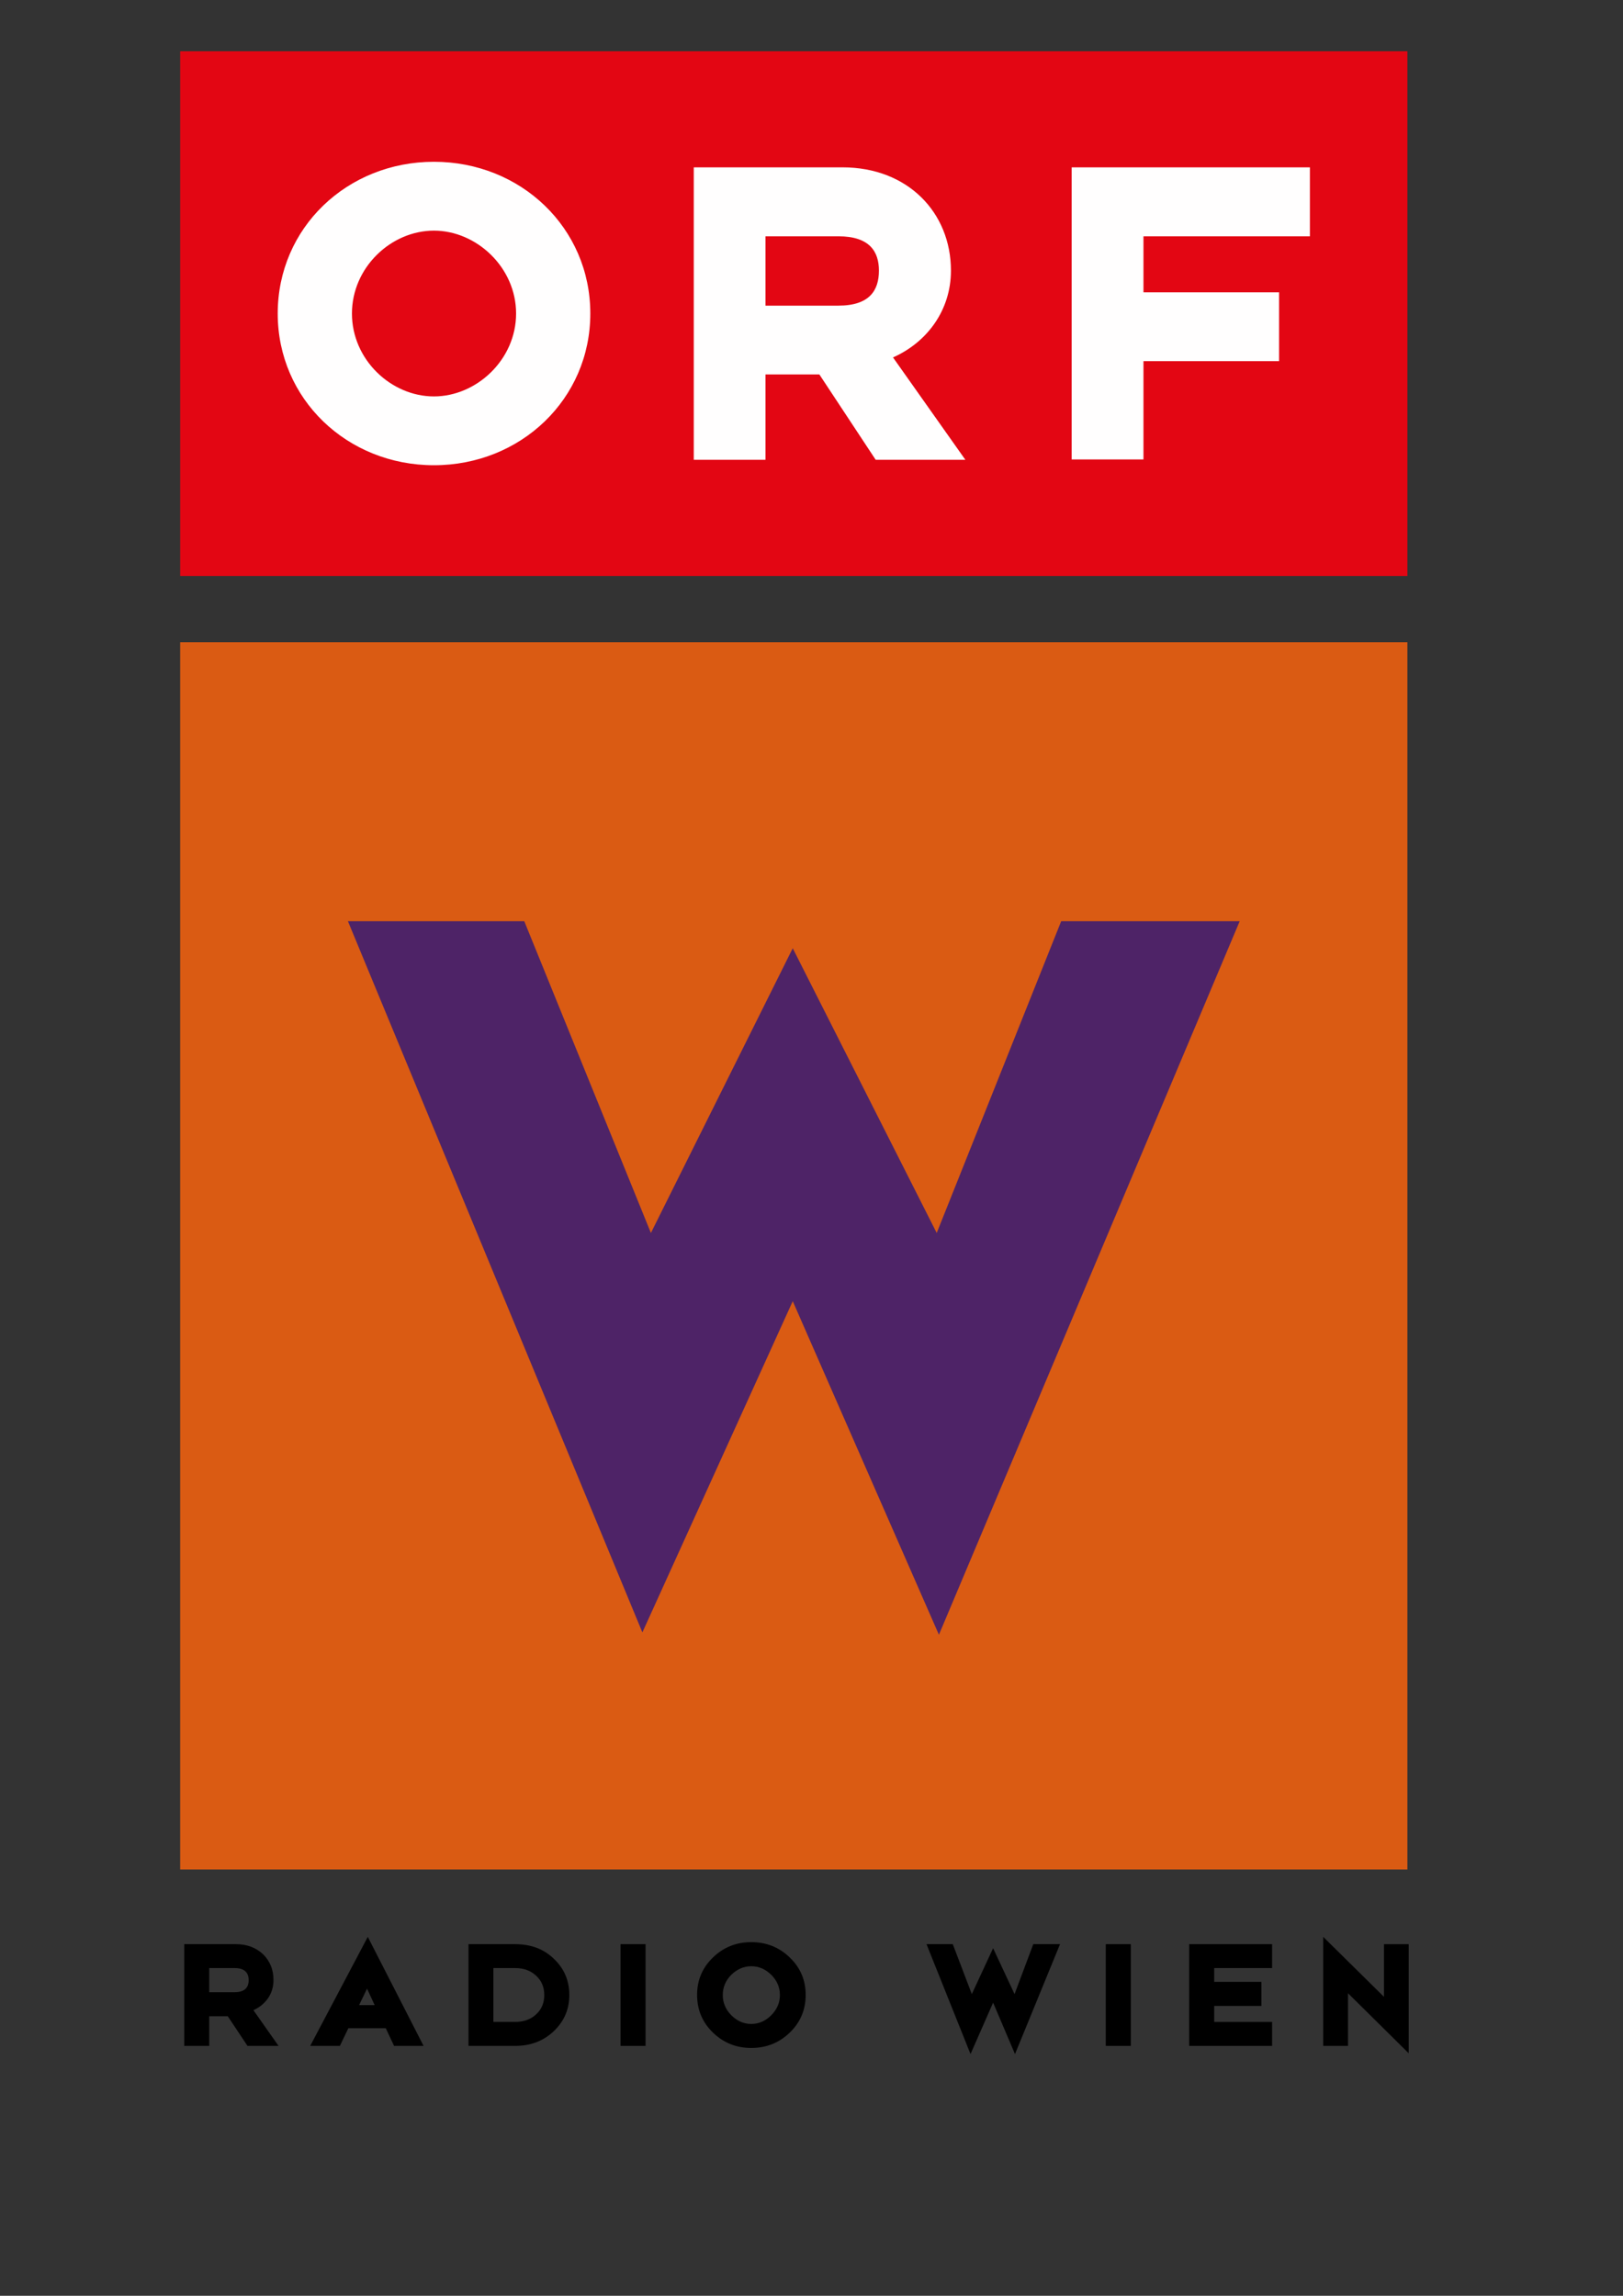
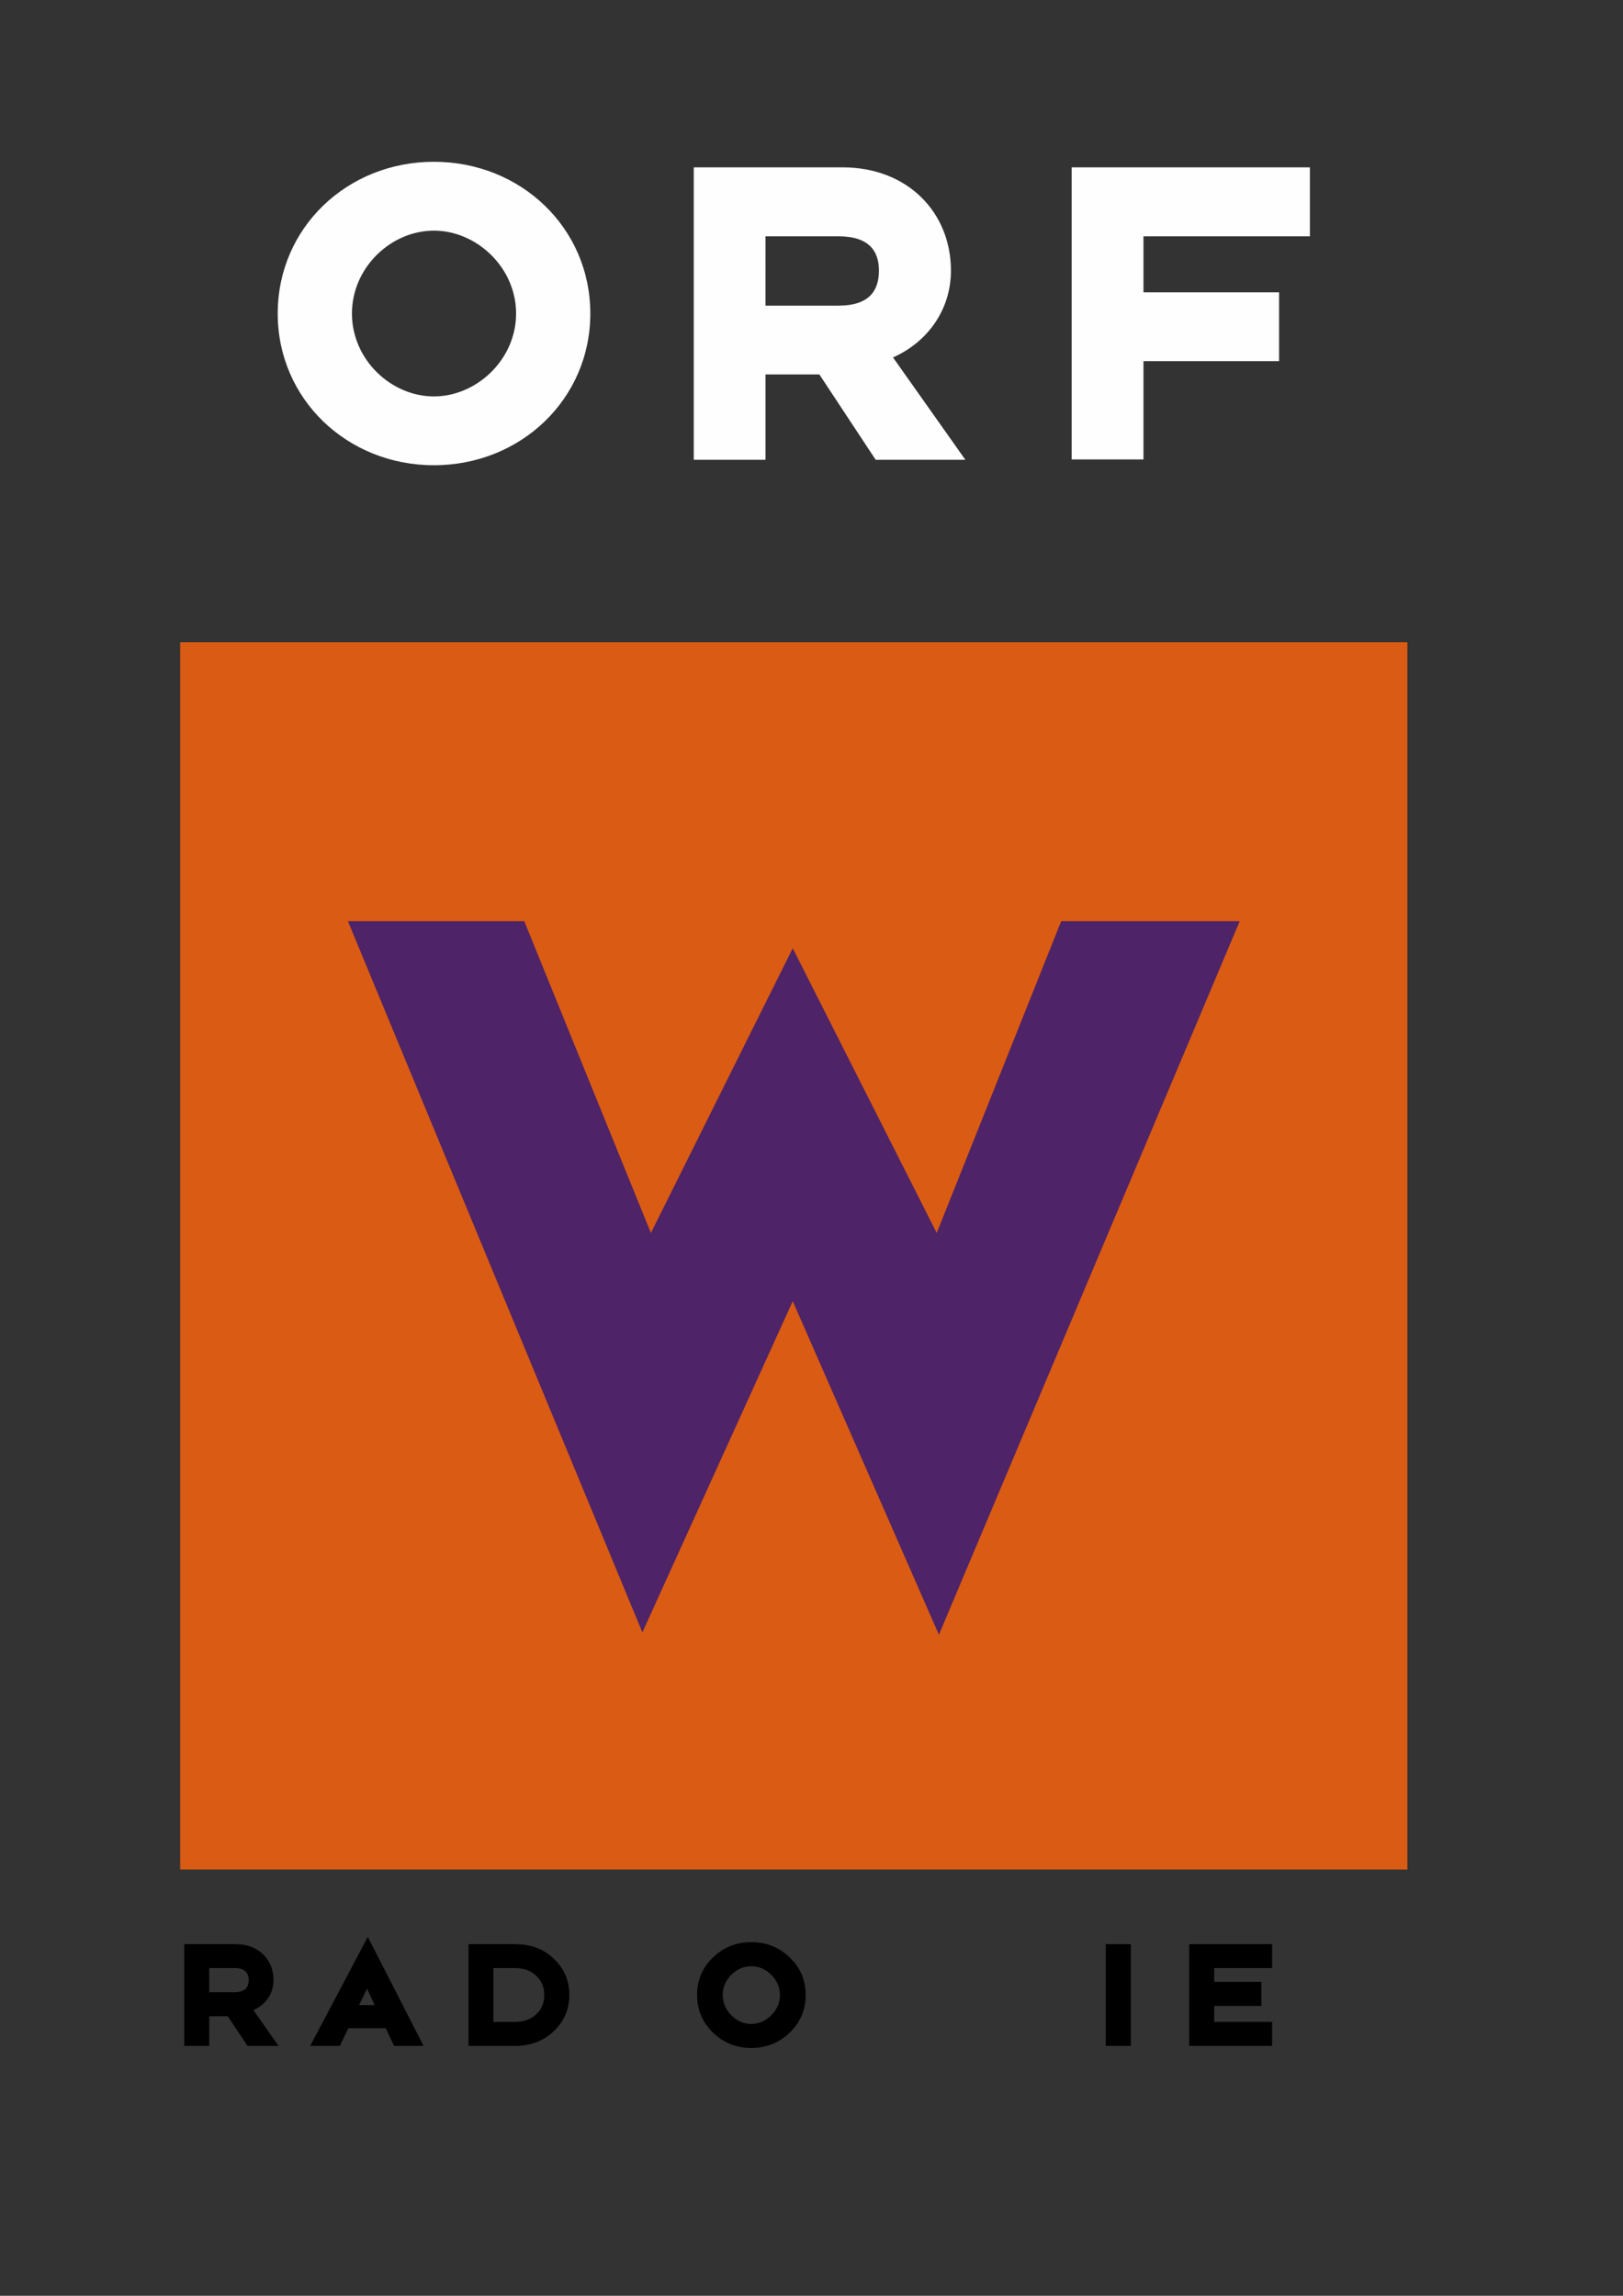
<svg xmlns="http://www.w3.org/2000/svg" version="1.1" id="Layer_1" x="0px" y="0px" width="595.28px" height="841.89px" viewBox="0 0 595.28 841.89" enable-background="new 0 0 595.28 841.89" xml:space="preserve">
  <rect x="0" y="0" width="595.28" height="841.89" fill="#333333" stroke="none" />
  <g>
    <g>
      <rect x="66.086" y="235.503" fill="#DA5B13" width="450.117" height="450.053" />
-       <rect x="66.086" y="18.793" fill="#E30613" width="450.117" height="192.424" />
      <path fill="#FFFEFE" d="M393.062,168.491H419.4v-36.059h49.741v-25.235H419.4V86.653h61.039V61.366h-87.377V168.491z     M189.29,114.979c0,16.914-14.516,30.392-30.134,30.392c-15.708,0-30.07-13.478-30.07-30.392c0-16.913,14.362-30.403,30.07-30.403    C174.774,84.576,189.29,98.066,189.29,114.979z M216.514,114.979c0-31.455-25.544-55.652-57.358-55.652    c-31.814,0-57.294,24.197-57.294,55.652c0,31.379,25.479,55.627,57.294,55.627C190.97,170.606,216.514,146.358,216.514,114.979z     M307.494,112.081h-26.723V86.653h26.723c11.489,0,14.875,5.629,14.875,12.58C322.369,106.439,318.983,112.081,307.494,112.081z     M254.458,168.619h26.313v-31.314h19.746l20.671,31.314h32.892l-26.544-37.546c12.49-5.539,21.249-17.297,21.249-31.839    c0-21.287-15.837-37.867-39.765-37.867h-54.562V168.619z" />
      <polygon fill="#4E2367" points="454.69,337.82 389.216,337.82 343.564,452.138 290.76,347.731 238.737,452.138 192.292,337.82     127.611,337.82 235.608,598.616 290.76,477.155 344.373,599.475   " />
    </g>
    <g>
      <path d="M67.573,750.249v-37.303h18.979c4.077,0,7.411,1.282,10.04,3.796c2.475,2.5,3.718,5.591,3.718,9.387    c0,2.449-0.654,4.642-1.975,6.604c-1.372,1.961-3.167,3.423-5.386,4.424l9.22,13.092h-11.4l-7.22-10.861h-6.809v10.861H67.573z     M86.039,730.554c3.424,0,5.167-1.45,5.167-4.425c0-2.923-1.744-4.424-5.167-4.424h-9.297v8.849H86.039z" />
      <path d="M113.775,750.249l21.12-39.982l20.465,39.982h-10.823l-3.039-6.476h-13.733l-3.103,6.476H113.775z M137.408,735.286    l-2.782-6.04l-2.911,6.04H137.408z" />
      <path d="M171.837,750.249v-37.303h17.094c5.899,0,10.745,1.835,14.504,5.643c3.577,3.501,5.384,7.86,5.384,12.991    c0,5.09-1.807,9.438-5.423,13.001c-3.821,3.757-8.604,5.668-14.465,5.668H171.837z M188.931,741.453    c3.206,0,5.86-0.949,7.849-2.912c1.91-1.795,2.845-4.103,2.845-6.961c0-2.783-0.935-5.131-2.845-6.926    c-1.989-1.962-4.643-2.949-7.849-2.949h-7.962v19.748H188.931z" />
-       <path d="M227.593,750.249v-37.303h9.182v37.303H227.593z" />
      <path d="M295.504,731.58c0,5.409-1.948,10.039-5.808,13.758c-3.847,3.757-8.604,5.668-14.145,5.668    c-5.539,0-10.246-1.911-14.092-5.668c-3.847-3.719-5.783-8.349-5.783-13.758c0-5.451,1.936-10.004,5.783-13.722    c3.846-3.758,8.553-5.655,14.092-5.655c5.541,0,10.298,1.897,14.145,5.655C293.556,721.576,295.504,726.129,295.504,731.58z     M286.054,731.58c0-2.848-1.116-5.375-3.22-7.439c-2.116-2.051-4.526-3.103-7.284-3.103c-2.73,0-5.167,1.052-7.283,3.103    c-2.09,2.064-3.167,4.592-3.167,7.439c0,2.896,1.077,5.358,3.167,7.475c2.116,2.078,4.553,3.142,7.283,3.142    c2.758,0,5.168-1.063,7.284-3.142C284.938,736.938,286.054,734.477,286.054,731.58z" />
-       <path d="M355.965,753.25l-16.144-40.304h9.643l6.976,18.312l7.81-16.836l7.861,16.836l6.873-18.312h9.809l-16.516,40.304    l-8.027-18.862L355.965,753.25z" />
      <path d="M405.577,750.249v-37.303h9.169v37.303H405.577z" />
      <path d="M436.16,750.249v-37.303h30.417v8.759h-21.234v5.064h17.323v8.823h-17.323v5.86h21.234v8.796H436.16z" />
-       <path d="M494.416,730.938v19.312h-9.09v-39.982l22.285,21.992v-19.312h9.066v40.009L494.416,730.938z" />
    </g>
  </g>
</svg>